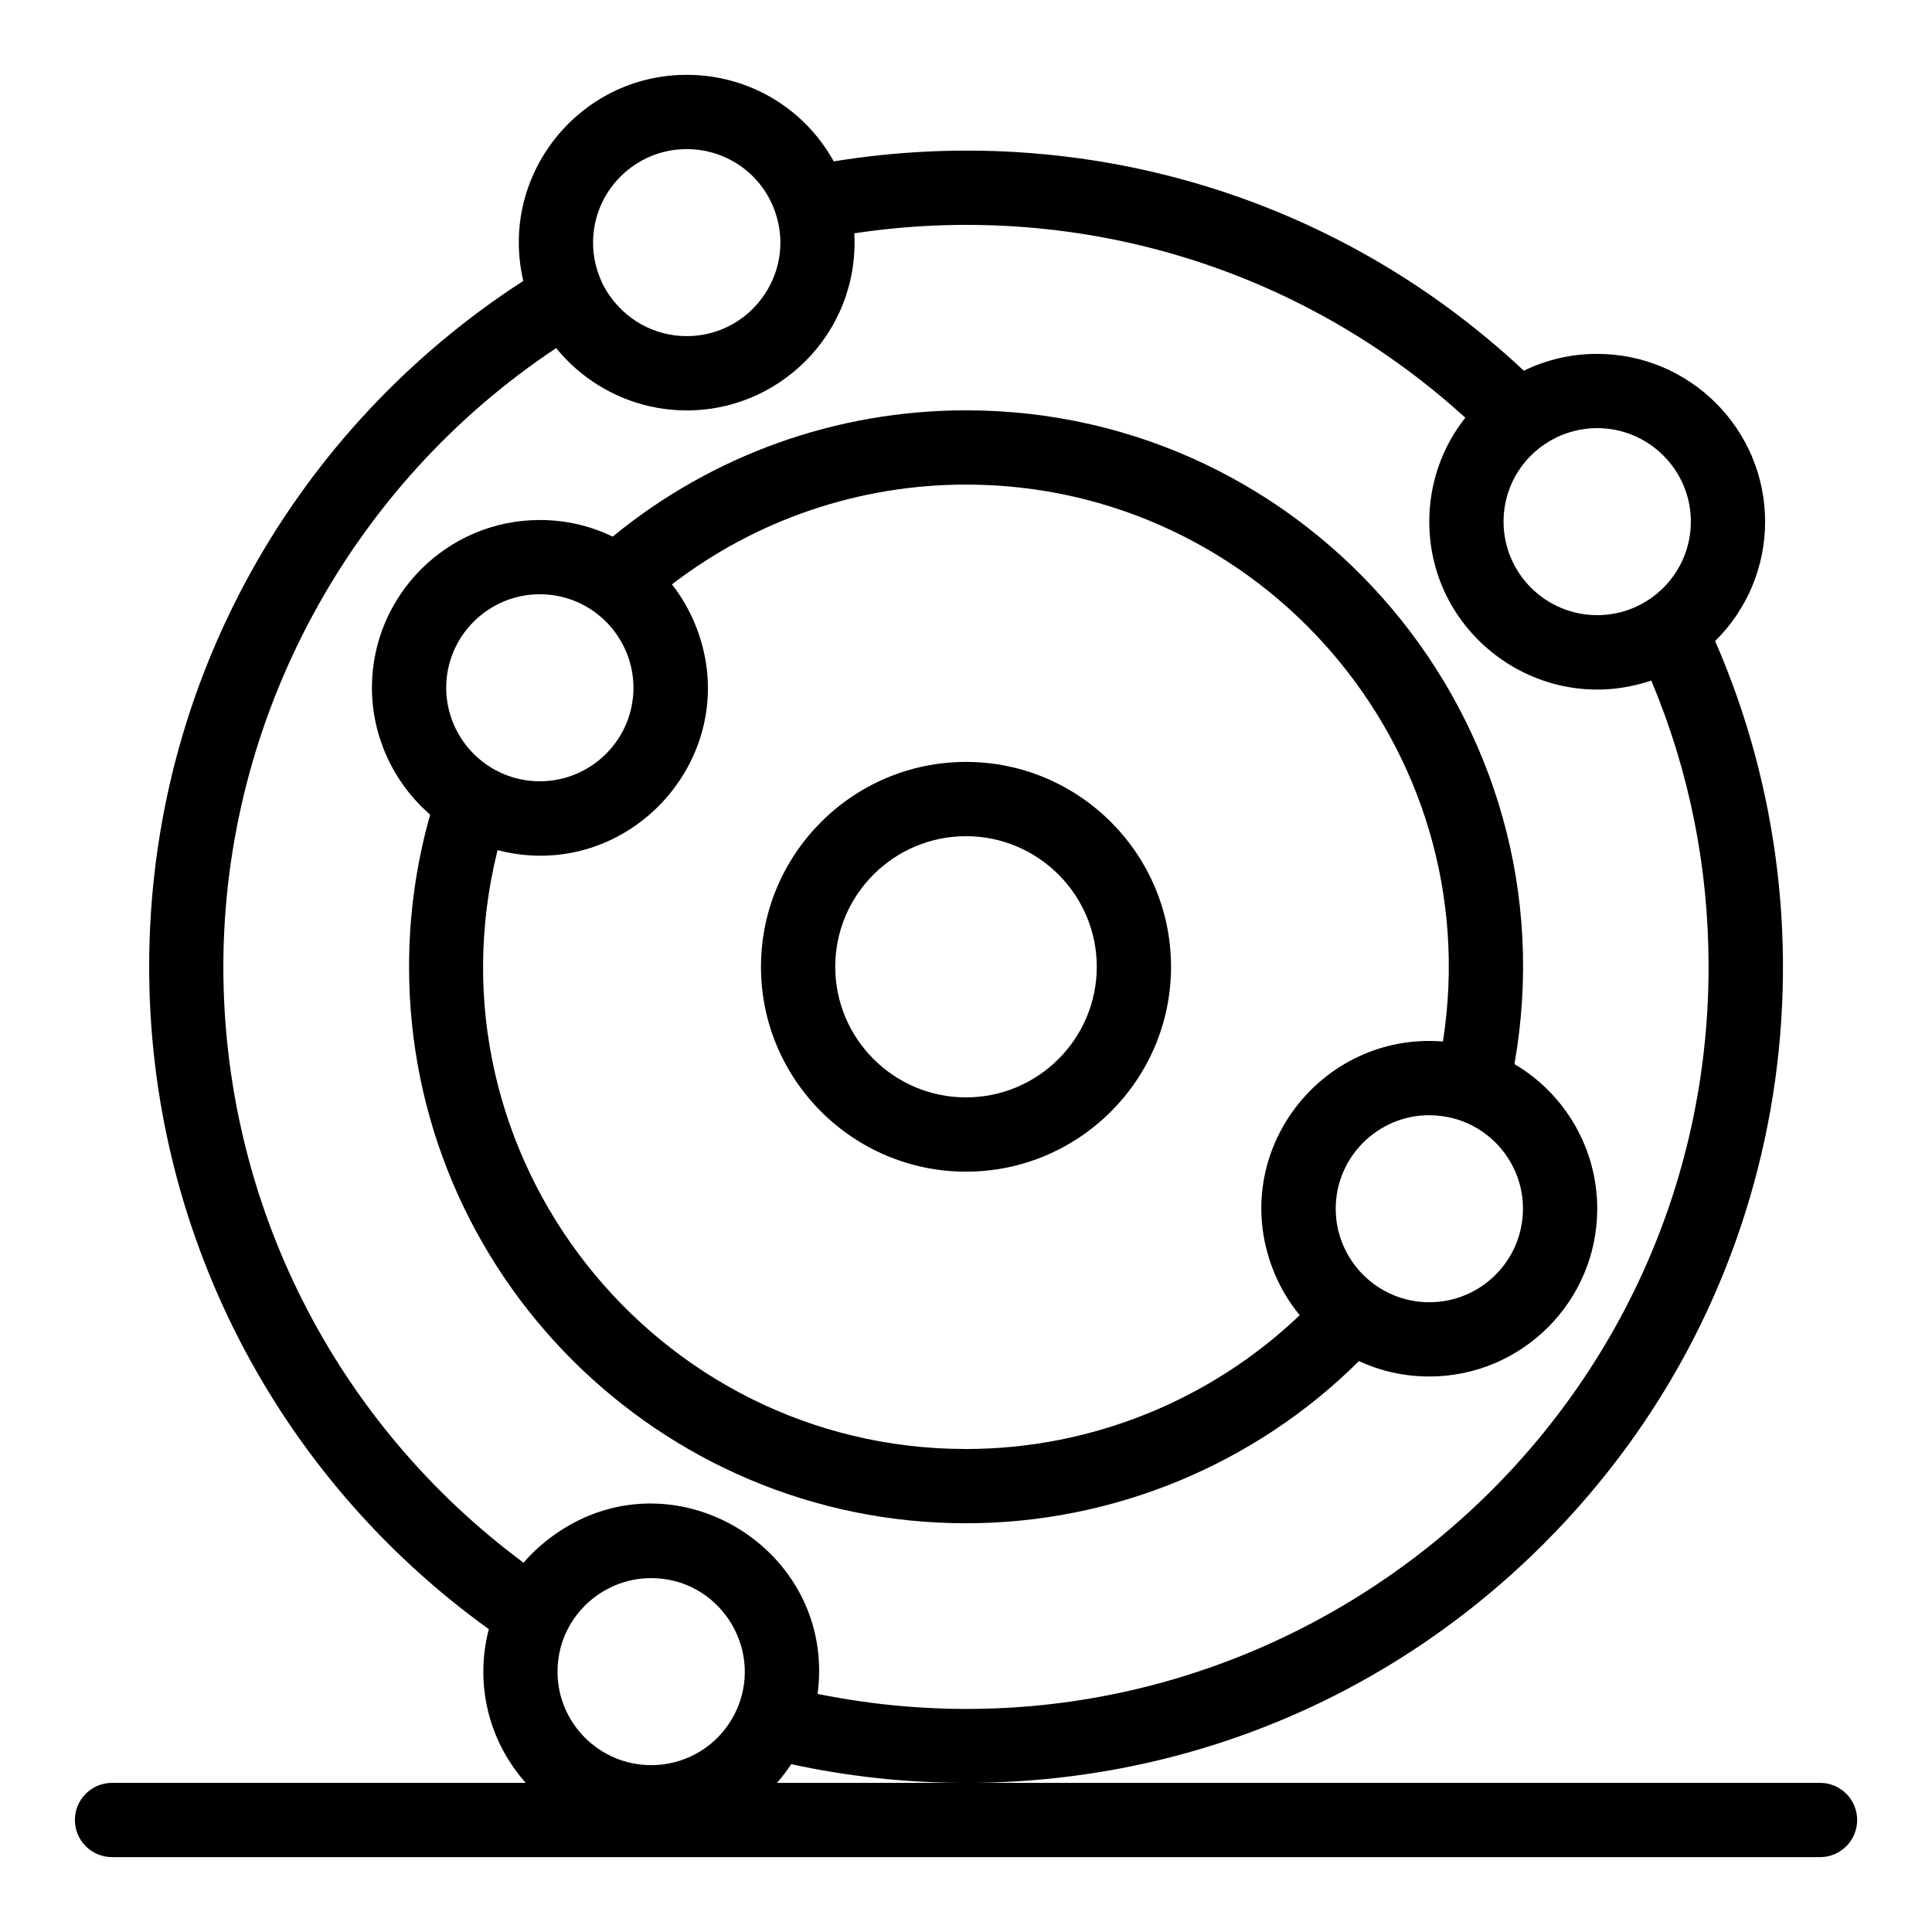
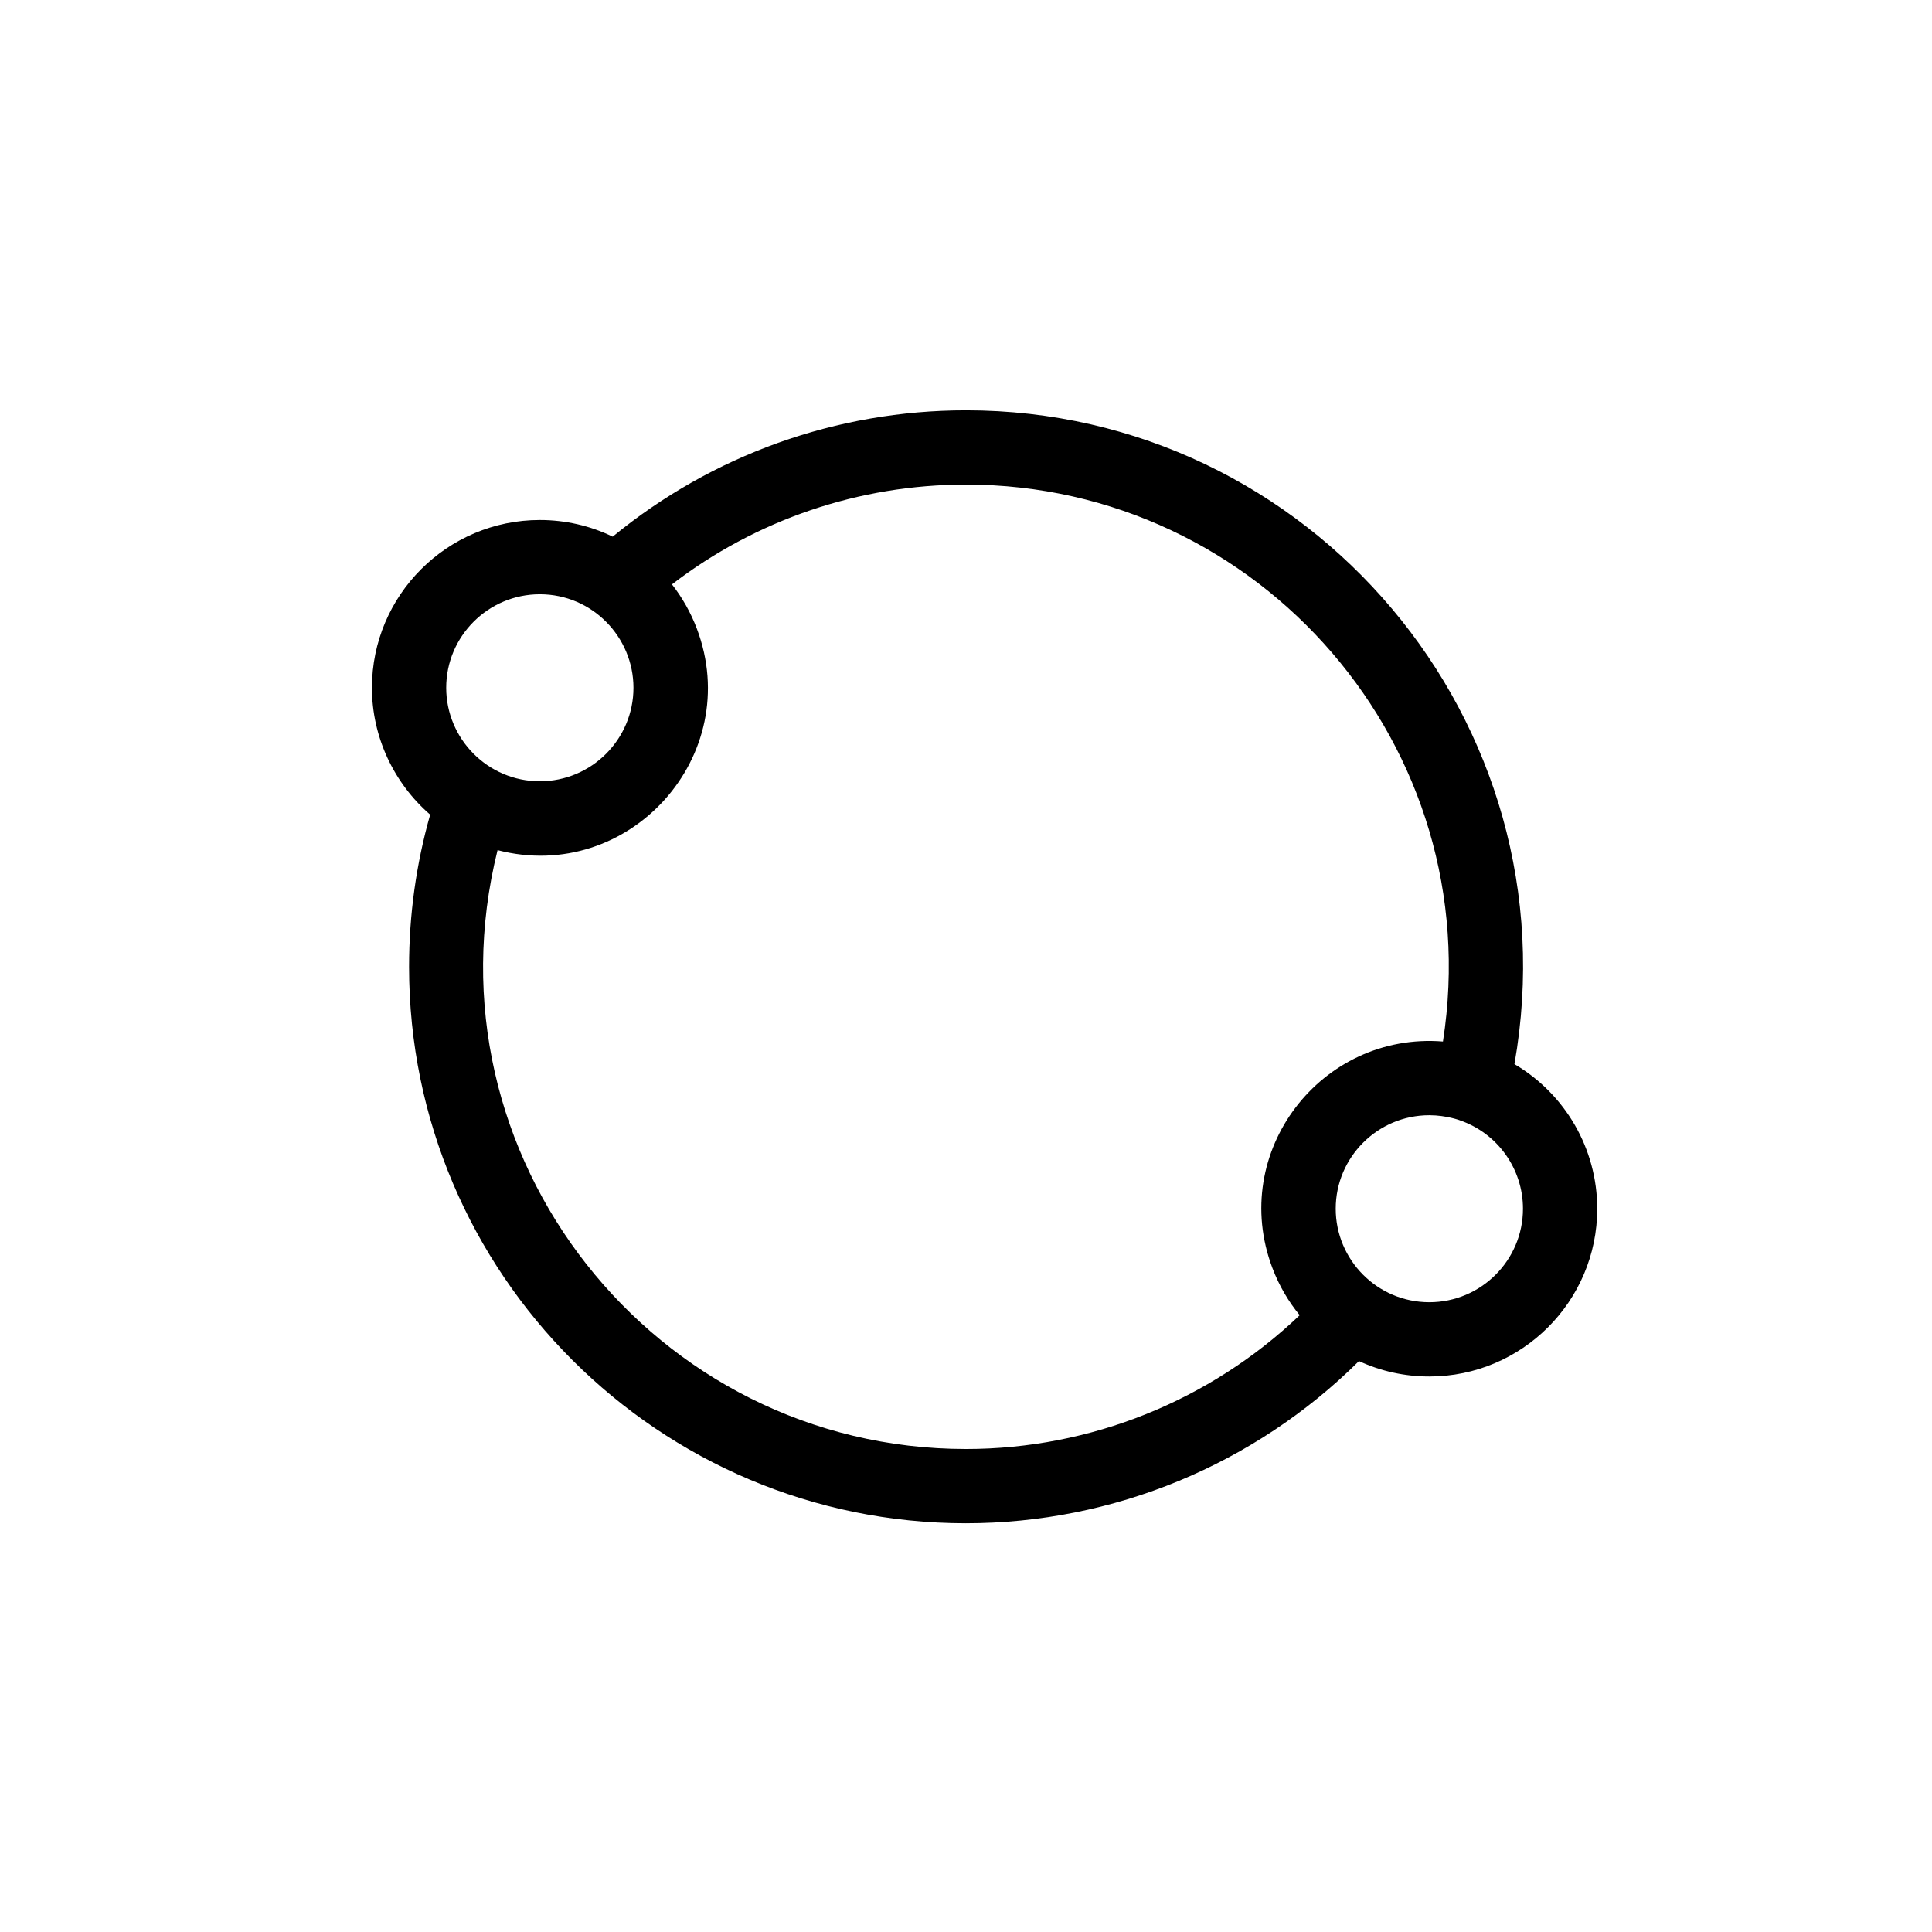
<svg xmlns="http://www.w3.org/2000/svg" fill="#000000" width="800px" height="800px" version="1.1" viewBox="144 144 512 512">
  <g>
-     <path d="m400 454.5c29.961 0 54.336-24.355 54.336-54.293-0.004-29.934-24.379-54.289-54.336-54.289-29.961 0-54.332 24.355-54.332 54.293-0.004 29.934 24.371 54.289 54.332 54.289zm0-88.902c19.109 0 34.656 15.527 34.656 34.613-0.004 19.082-15.551 34.609-34.656 34.609-19.109 0-34.652-15.527-34.652-34.613-0.004-19.082 15.543-34.609 34.652-34.609z" />
    <path d="m400 547.68c39.055 0 76.566-15.574 104.14-42.977 5.801 2.688 12.125 4.082 18.648 4.082 24.535 0 44.496-19.945 44.496-44.461 0-15.949-8.543-30.449-21.941-38.324 16.023-90.75-54.102-173.26-145.34-173.26-34.309 0-67.277 11.836-93.633 33.473-5.984-2.894-12.539-4.406-19.312-4.406-24.535 0-44.492 19.945-44.492 44.461 0 12.973 5.773 25.258 15.434 33.625-3.711 13.062-5.594 26.59-5.594 40.32-0.004 81.312 66.211 147.47 147.6 147.47zm122.79-58.574c-13.84 0-24.812-11.27-24.812-24.781 0-13.664 11.133-24.781 24.812-24.781 4.578 0 8.246 1.398 8.145 1.371 9.973 3.461 16.668 12.867 16.668 23.41 0 13.664-11.129 24.781-24.812 24.781zm-235.73-187.62c13.887 0 24.812 11.332 24.812 24.781 0 13.664-11.133 24.781-24.812 24.781-13.828 0-24.812-11.285-24.812-24.781 0-13.664 11.133-24.781 24.812-24.781zm-11.207 67.809c34.844 9.051 65.578-25.043 52.805-58.727-1.621-4.281-3.887-8.25-6.582-11.703 22.277-17.121 49.578-26.445 77.93-26.445 78 0 138.52 69.66 126.39 147.59-32.234-2.566-56.852 29.199-45.195 60.035 1.805 4.754 4.289 8.922 7.231 12.5-23.715 22.641-55.434 35.457-88.426 35.457-82.652 0.004-144.28-77.785-124.15-158.7z" />
-     <path d="m626.32 616.48h-224.74c57.23-0.406 110.98-22.852 151.49-63.324 65.727-65.664 79.469-161.43 45.457-239.27 8.406-8.277 13.246-19.609 13.246-31.645 0-24.516-19.961-44.461-44.496-44.461-6.836 0-13.43 1.527-19.441 4.461-50.727-47.48-118.29-65.98-182.89-55.469-7.707-14-22.453-22.941-38.953-22.941-28.605 0-49.867 26.723-43.312 54.613-60.281 38.934-99.152 106.25-99.152 181.77 0 69.816 33.512 134.86 90.012 175.53-3.75 14.332-0.16 29.551 9.777 40.734h-109.63c-5.434 0-9.84 4.406-9.84 9.84 0 5.434 4.406 9.84 9.84 9.84h452.64c5.434 0 9.84-4.406 9.84-9.84 0-5.434-4.406-9.84-9.84-9.84zm-34.227-334.24c0 13.66-11.102 24.781-24.816 24.781-13.684 0-24.816-11.117-24.816-24.781 0-14.008 11.414-24.781 24.816-24.781 13.684 0 24.816 11.117 24.816 24.781zm-266.11-98.723c10.871 0 20.379 6.949 23.656 17.289 5.086 16.039-6.988 32.273-23.656 32.273-4.152 0-8.234-1.047-11.895-3.051-7.852-4.297-10.742-11.539-10.676-11.438-1.488-3.246-2.242-6.711-2.242-10.293 0-13.664 11.129-24.781 24.812-24.781zm-122.79 216.7c0-65.762 33.566-127.73 88.199-163.96 1.684 1.992 2.93 3.402 5.262 5.453 7.414 6.492 16.914 10.48 27.066 10.996 26.164 1.34 48.105-20.254 46.684-46.875 57.684-8.684 117.04 8.035 161.92 48.867-6.176 7.781-9.547 17.457-9.547 27.555 0 30.242 29.828 51.922 58.828 42.098 10.082 24 15.188 49.477 15.188 75.871 0 123.89-113.92 217.41-236.12 192.68 5.141-38.621-38.949-65.25-70.762-41.438-2.656 1.977-5.18 4.356-7.16 6.672-49.996-37.074-79.559-95.395-79.559-157.91zm113.37 162c17.84 0 29.586 18.191 22.941 34.238-3.856 9.309-12.859 15.324-22.941 15.324-13.684 0-24.812-11.117-24.812-24.781 0-13.941 11.422-24.781 24.812-24.781zm37.125 49.305c14.746 3.211 29.867 4.871 45.07 4.957h-48.863c1.371-1.551 2.637-3.207 3.793-4.957z" />
  </g>
</svg>